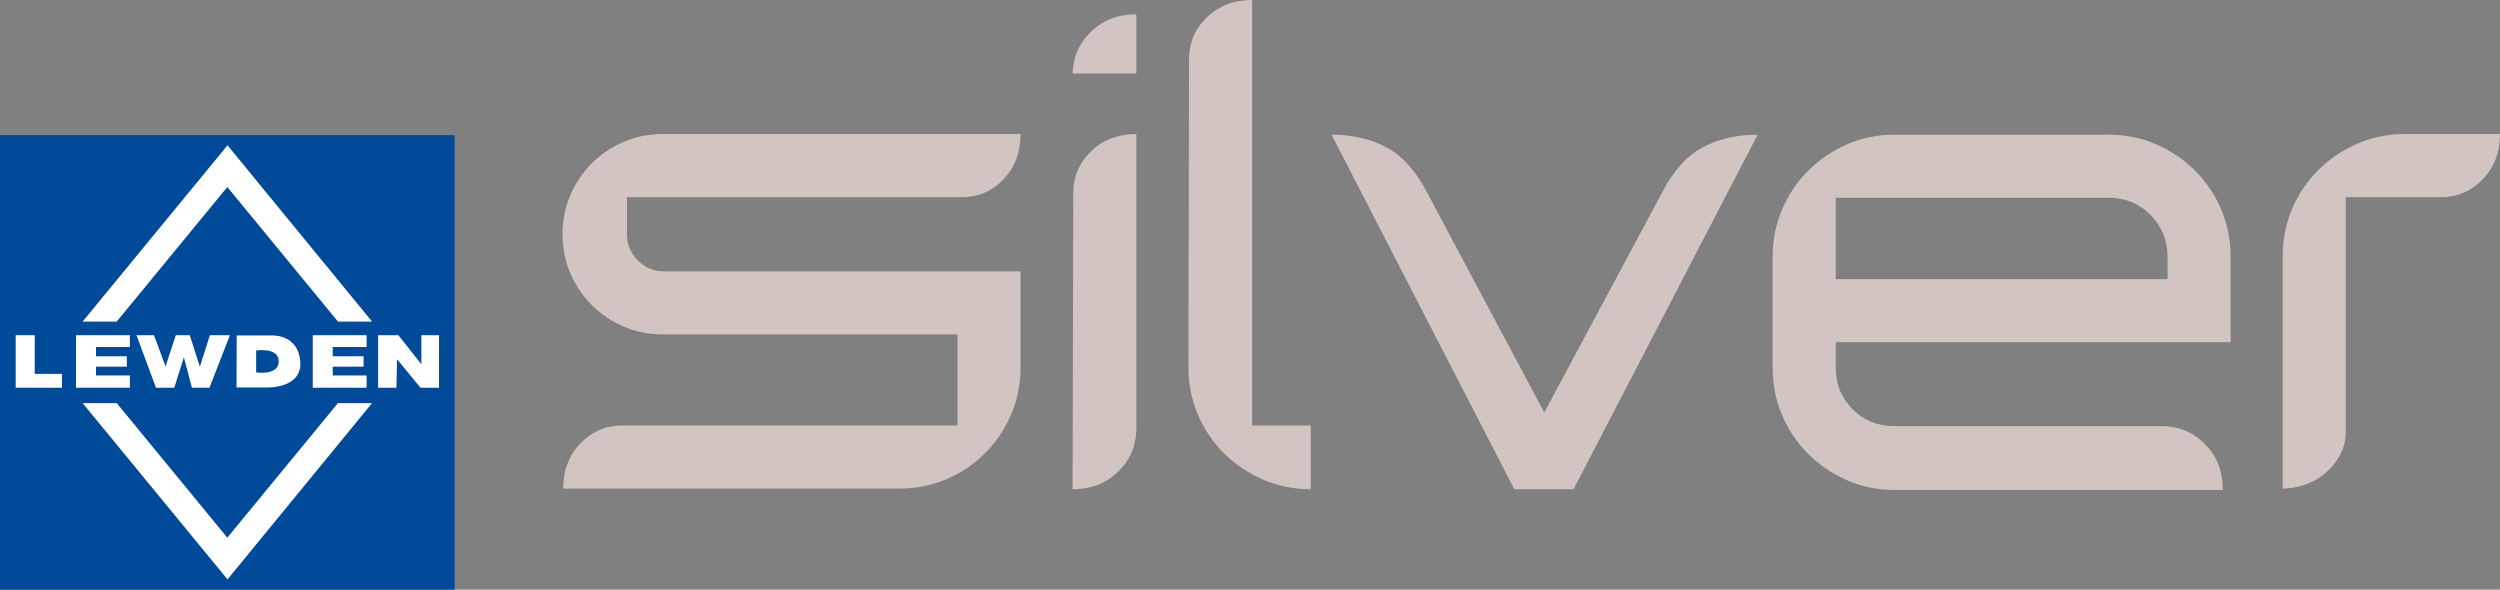
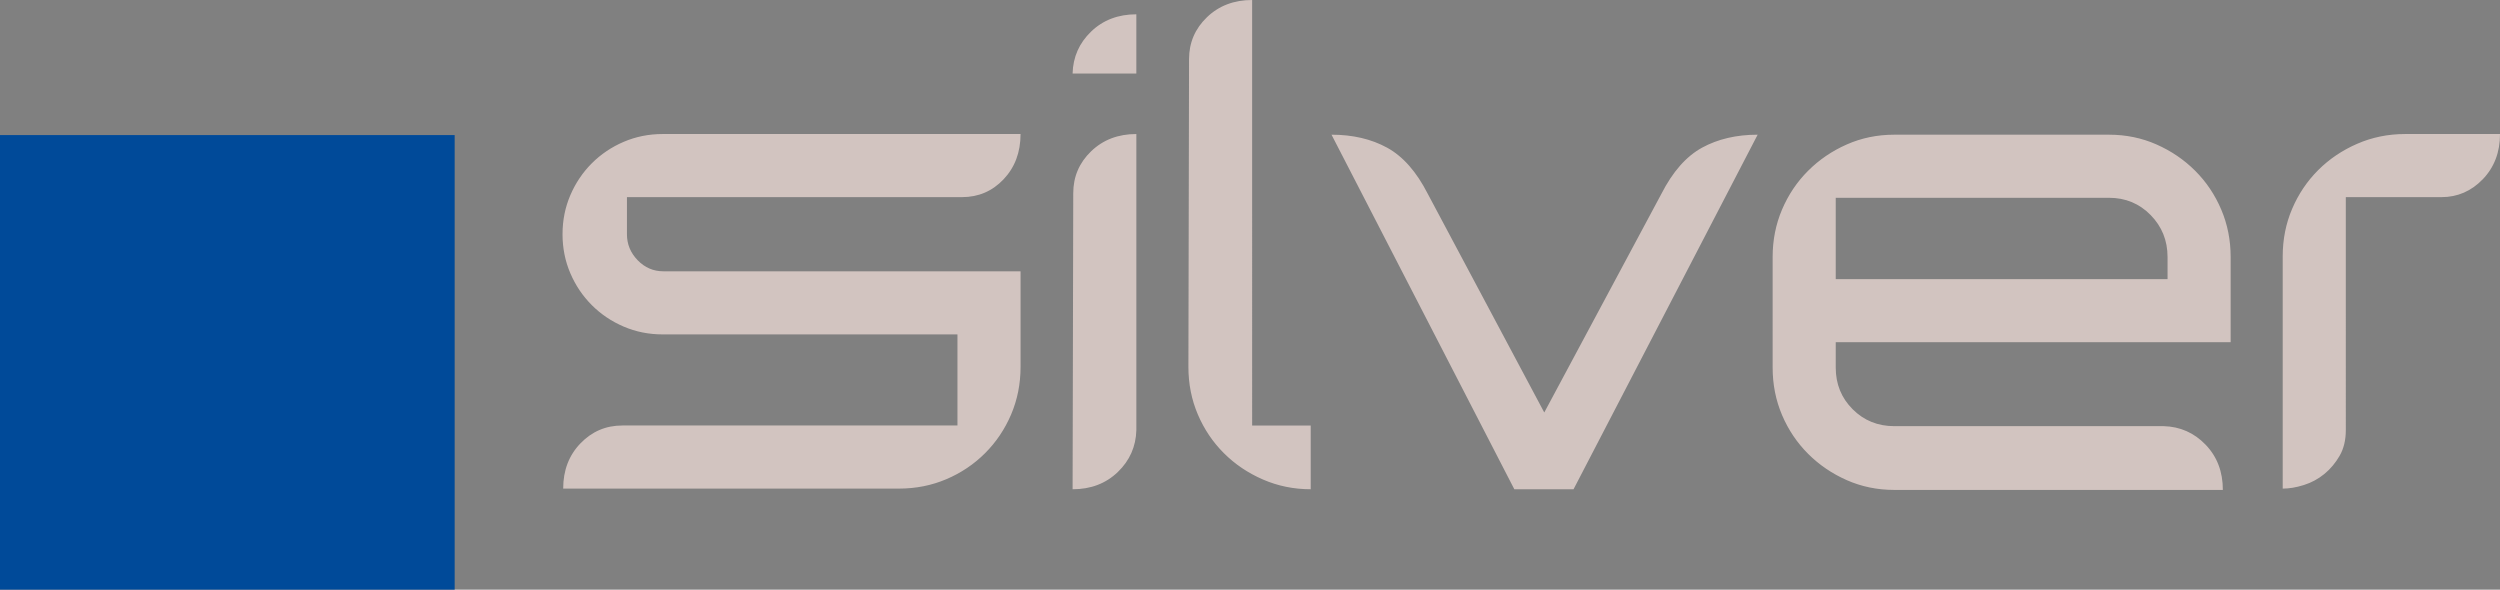
<svg xmlns="http://www.w3.org/2000/svg" version="1.1" id="Layer_1" x="0px" y="0px" viewBox="0 0 260.671 61.487" style="enable-background:new 0 0 260.671 61.487;" xml:space="preserve">
  <rect x="0" y="0" width="260.671" height="61.487" fill="#808080" stroke="none" />
  <style type="text/css">
	.st0{fill:#D2C4C0;}
	.st1{fill:#004A99;}
	.st2{fill:#FFFFFF;}
</style>
  <g>
    <path class="st0" d="M65.37,20.555v3.867c0,1.041,0.373,1.944,1.119,2.713c0.747,0.769,1.639,1.153,2.68,1.153   h37.243v9.973c0,1.764-0.329,3.415-0.983,4.952c-0.656,1.538-1.56,2.883-2.713,4.036   c-1.153,1.153-2.499,2.059-4.037,2.714c-1.538,0.655-3.188,0.983-4.952,0.983h-35.004   c0-1.899,0.599-3.471,1.798-4.715c1.198-1.243,2.656-1.865,4.375-1.865h34.936v-9.498H69.101   c-1.448,0-2.805-0.271-4.07-0.814c-1.267-0.543-2.374-1.289-3.324-2.238c-0.95-0.95-1.696-2.058-2.239-3.324   c-0.542-1.266-0.814-2.623-0.814-4.07s0.272-2.804,0.814-4.07c0.543-1.266,1.289-2.374,2.239-3.324   c0.95-0.949,2.057-1.696,3.324-2.238c1.266-0.543,2.623-0.815,4.07-0.815h37.31   c0,1.899-0.588,3.472-1.764,4.715c-1.176,1.244-2.623,1.865-4.341,1.865   C100.306,20.555,65.37,20.555,65.37,20.555z M111.838,7.666h6.647V1.492c-1.899,0-3.471,0.601-4.714,1.798   C112.527,4.489,111.882,5.947,111.838,7.666z M111.906,20.148l-0.068,30.866c1.899,0,3.47-0.599,4.715-1.798   c1.243-1.197,1.888-2.656,1.933-4.375V13.975c-1.899,0-3.471,0.6-4.714,1.798   C112.527,16.971,111.906,18.43,111.906,20.148z M130.56,0c-1.899,0-3.472,0.601-4.714,1.798   c-1.245,1.199-1.866,2.657-1.866,4.376l-0.067,32.087c0,1.764,0.327,3.415,0.982,4.952   c0.656,1.538,1.56,2.883,2.715,4.036c1.152,1.153,2.51,2.069,4.07,2.747c1.56,0.679,3.222,1.018,4.985,1.018   v-6.647h-6.106V0H130.56z M173.229,20.216l-12.211,22.793l-12.143-22.793c-1.176-2.307-2.59-3.911-4.24-4.816   c-1.65-0.904-3.584-1.356-5.8-1.356l19.062,36.971h6.173l19.198-36.971c-2.216,0-4.149,0.452-5.8,1.356   C175.817,16.305,174.405,17.909,173.229,20.216z M231.602,21.844c0.655,1.538,0.984,3.188,0.984,4.952v8.887H191.409   v2.646c0,1.72,0.588,3.166,1.764,4.342c1.176,1.177,2.623,1.764,4.342,1.764h28.085   c1.718,0.046,3.177,0.69,4.375,1.934c1.198,1.244,1.798,2.815,1.798,4.715h-34.258   c-1.764,0-3.415-0.34-4.952-1.018c-1.538-0.679-2.883-1.595-4.036-2.748s-2.059-2.498-2.714-4.036   c-0.655-1.537-0.983-3.188-0.983-4.952V26.796c0-1.764,0.328-3.414,0.983-4.952   c0.655-1.537,1.56-2.883,2.714-4.036s2.498-2.069,4.036-2.747c1.537-0.679,3.188-1.018,4.952-1.018h22.387   c1.764,0,3.414,0.339,4.952,1.018c1.536,0.678,2.883,1.594,4.036,2.747S230.947,20.307,231.602,21.844z    M226.007,26.796c0-1.718-0.589-3.177-1.765-4.375s-2.623-1.798-4.341-1.798H191.409v8.479h34.598L226.007,26.796   L226.007,26.796z M250.767,13.975c-1.765,0-3.426,0.339-4.986,1.018s-2.917,1.594-4.07,2.747   s-2.059,2.5-2.714,4.037c-0.656,1.538-0.983,3.188-0.983,4.952v24.218c0.679,0,1.413-0.124,2.205-0.373   c0.79-0.248,1.503-0.633,2.137-1.153c0.633-0.519,1.164-1.153,1.594-1.899s0.644-1.639,0.644-2.68V20.555h9.973   c1.672,0,3.108-0.621,4.308-1.865c1.197-1.243,1.797-2.815,1.797-4.715h-9.903V13.975z" />
    <rect y="14.08" class="st1" width="47.407" height="47.407" />
-     <path class="st2" d="M23.722,15.15l15.072,18.38h-3.556L23.701,19.5L12.171,33.53H8.615L23.722,15.15z    M23.722,60.412l15.072-18.38h-3.556L23.701,56.062L12.171,42.033H8.615L23.722,60.412z M1.633,34.95v5.481h4.828   v-1.449h-2.839v-4.032H1.633V34.95z M7.926,34.95v5.481h5.615v-1.283h-3.531v-0.917h3.214v-1.084h-3.214v-0.963   h3.531v-1.234H7.926V34.95z M14.231,34.95l2.033,5.481h1.908l0.999-3.18l0.842,3.18h1.827l2.135-5.481h-2.09   l-1.045,3.28l-1.056-3.28h-1.454l-1.068,3.257l-1.204-3.257H14.231z M24.66,40.399h3.242   c0,0,3.611,0.108,3.408-2.694c-0.203-2.8-2.823-2.724-2.823-2.724h-3.804L24.66,40.399z M26.708,36.547   c0,0,2.351-0.382,2.351,1.136c0,1.518-2.351,1.148-2.351,1.148V36.547 M32.611,34.95v5.481h5.615v-1.283H34.695   v-0.917h3.214v-1.084H34.695v-0.963h3.531v-1.234h-5.615V34.95z M41.402,37.456l2.442,2.975h1.932v-5.481h-1.841   v3.029l-2.397-3.029h-2.114v5.481h1.91L41.402,37.456z" />
  </g>
</svg>